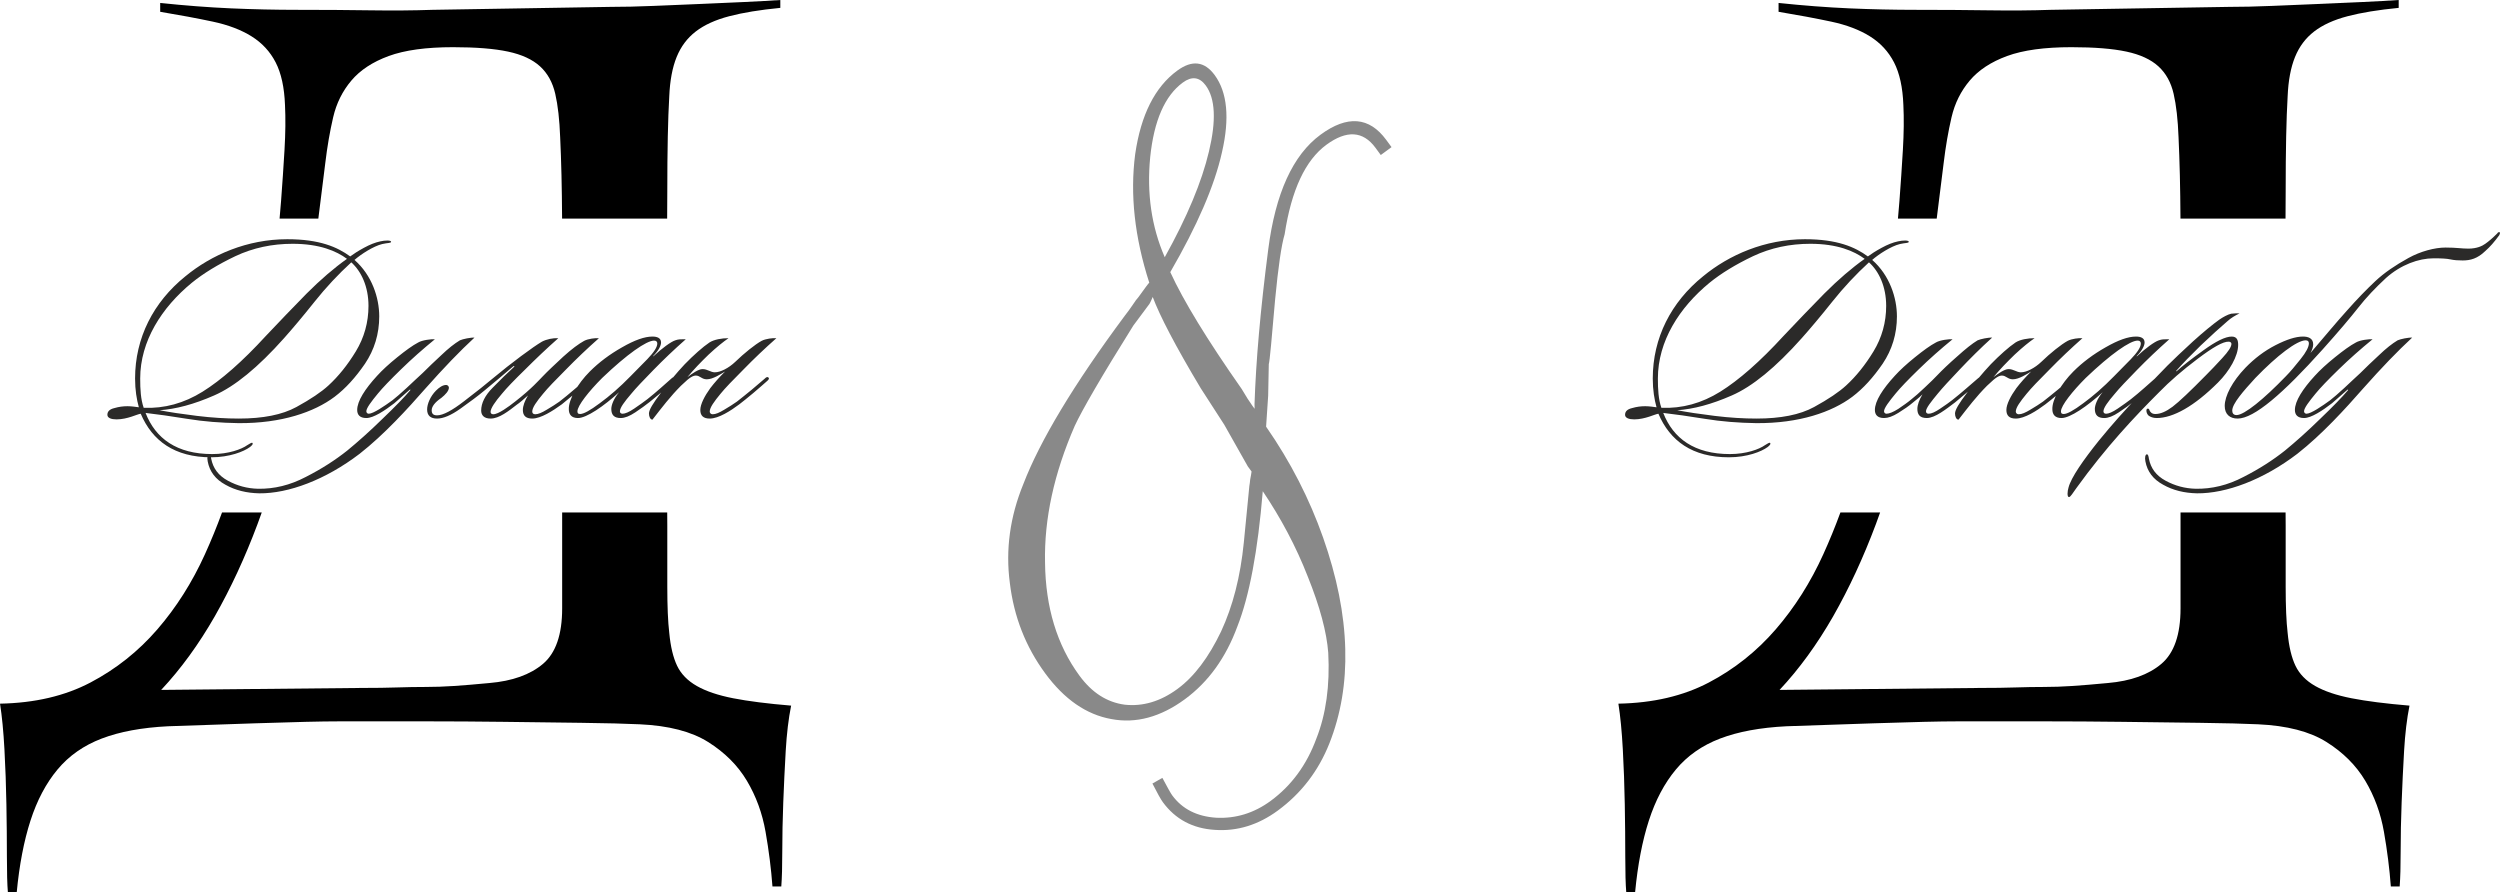
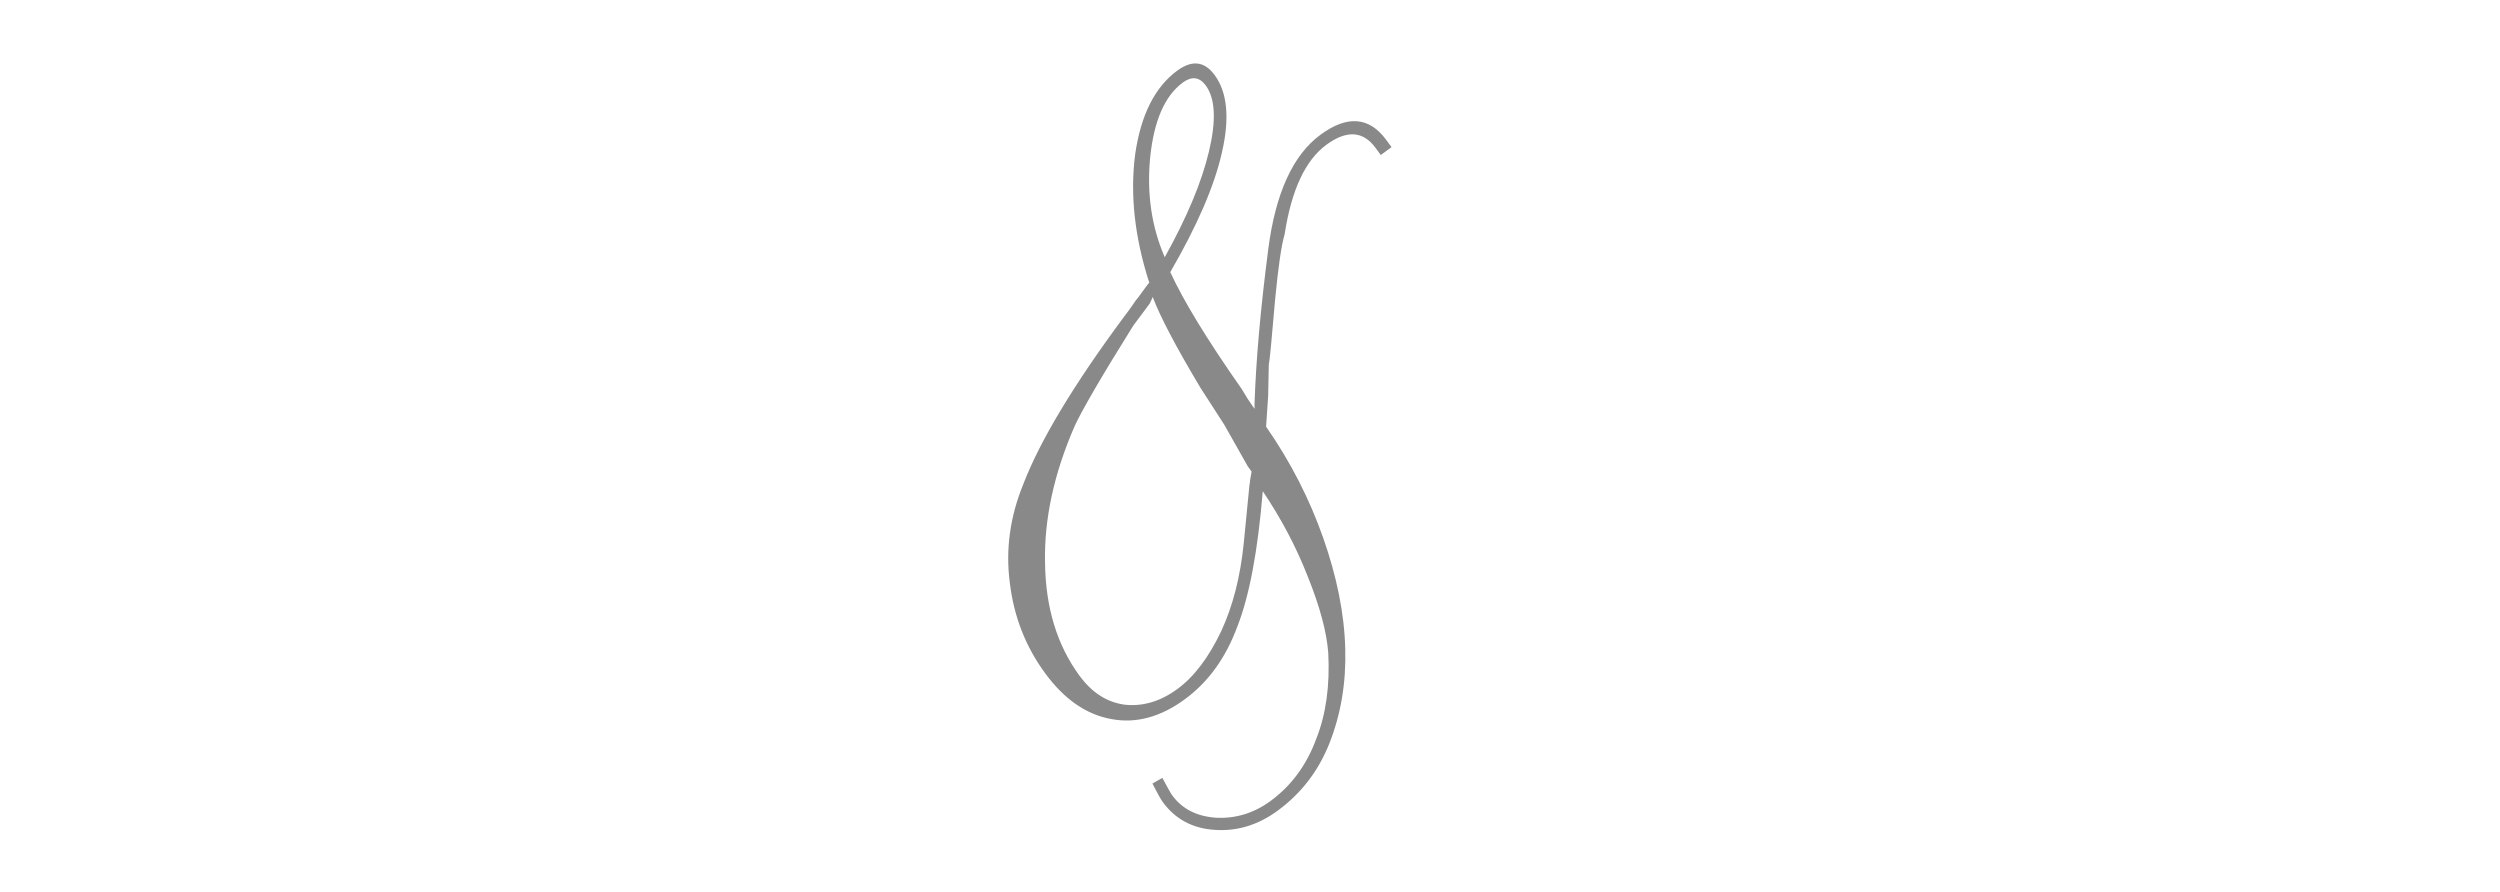
<svg xmlns="http://www.w3.org/2000/svg" xml:space="preserve" width="175.51mm" height="62.647mm" version="1.1" style="shape-rendering:geometricPrecision; text-rendering:geometricPrecision; image-rendering:optimizeQuality; fill-rule:evenodd; clip-rule:evenodd" viewBox="0 0 18275.76 6523.34">
  <defs>
    <style type="text/css"> .fil1 {fill:black} .fil0 {fill:#898989;fill-rule:nonzero} .fil2 {fill:#2B2A29;fill-rule:nonzero} </style>
  </defs>
  <g id="Слой_x0020_1">
    <path class="fil0" d="M8426.64 2170.98c-16.39,39.79 -27.13,57.58 -28.07,56.29l-113.77 152.93c-231.73,370.41 -373.29,615.13 -427.89,732.56 -151.56,347.25 -224.34,680.27 -217.37,1000.36 3.72,326.46 87.22,602.25 251.82,826.44 90.81,123.68 200.07,194.18 330.02,211.81 131.57,14.45 260.78,-22.91 385.76,-114.67 123.71,-90.81 228.72,-231.38 319.53,-420.99 85.3,-183.59 141.21,-399.14 166.16,-651.45l40.34 -412.32c1.37,-8.93 2.39,-15.64 3.43,-22.35 1.03,-6.71 1.11,-14.69 2.48,-23.64 3.01,-12.11 4.72,-23.29 6.09,-32.23 1.36,-8.93 2.74,-17.87 4.1,-26.81l-27.43 -37.36 -171.77 -304.18 -172.79 -267.76c-183.89,-307.19 -299.6,-529.6 -350.62,-666.64zm88 -290.69c164.15,-295 270.99,-551.91 323.11,-772.61 54.1,-226.12 46.8,-387.33 -23.21,-482.68 -46.36,-63.12 -102.56,-69.44 -168.26,-21.21 -130.14,95.55 -210.64,277.59 -238,545.54 -25.72,264.78 9.22,506.83 106.36,730.96zm755.99 1013.51l-15.08 225.23c179.9,258.55 317.8,530.11 416.61,810.53 100.36,285.24 155.76,557.87 162.09,814.99 6.76,246.87 -32.04,477.61 -116.05,690 -80.06,201.55 -205.78,365.24 -377.15,491.05 -143.02,105 -296.64,152.35 -459.57,141.1 -161.98,-9.95 -288.85,-77.43 -380.61,-202.42 -15.14,-20.61 -40.26,-65.63 -76.31,-136.33l72.68 -41.46c37.33,69.76 60.55,112.19 71.91,127.65 73.79,100.5 180.98,154.66 322.5,163.77 141.89,6.89 274.97,-33.31 397.37,-123.18 150.76,-110.68 263.25,-262.67 333.94,-455.37 70.89,-178.95 99.56,-388.38 86.97,-627 -11.26,-150.36 -60.51,-336.31 -150.01,-558.13 -85.37,-218.91 -196.42,-426.89 -328.69,-623.25 -36.1,436.99 -97.96,765.97 -185.91,989.19 -84.18,228.37 -211.94,405.45 -383.32,531.27 -177.81,130.55 -357.98,179.54 -537.94,145.1 -182.53,-32.56 -343.8,-144.18 -483.81,-334.87 -142.83,-194.57 -228.2,-413.47 -257.98,-659.31 -32.36,-243.93 1.1,-484.65 98.16,-722.48 121.84,-317.5 369.01,-728.99 740.83,-1230.01 21.38,-27.59 41.47,-54.24 59.32,-81.24 16.58,-26.04 30.83,-44.44 41.82,-56.48 48,-66.97 73.94,-101.87 79.09,-105.65 -106.91,-331.98 -141.46,-643.73 -102.95,-939.7 41.61,-286.34 143.76,-490.23 307.39,-610.36 108.23,-79.46 199.24,-68.94 273.97,32.84 91.76,124.99 110.94,313.16 53.07,563.85 -54.95,246.58 -181.97,538.13 -377.87,876.3 96.02,209.09 269.58,494.12 521.99,854.13 31.74,54.03 57.54,94.58 78.35,122.92l16.08 21.9 -0.61 -33.26c10.24,-312.88 42.85,-689.79 100.1,-1130.4 52.78,-411.56 180.32,-691.61 382.61,-840.11 195.85,-143.78 356.21,-130.64 480.13,38.15l38.78 52.82 -78.59 57.7 -38.8 -52.82c-90.81,-123.7 -210.94,-130.67 -359.11,-21.89 -153.34,112.57 -255.29,330.2 -304.96,654.19 -23.5,78.73 -46.52,236.43 -69.43,475.34 -25.36,292.26 -39.43,451.34 -46.39,474.28l-4.6 231.43z" />
    <g id="_2298075522848">
-       <path class="fil1" d="M4877.51 3746.43l0.62 97.16c0,153.27 0,301.74 0,445.42 0,143.69 4.79,256.24 14.37,337.66 9.58,100.59 28.74,180.81 57.48,240.67 28.74,59.87 76.63,108.97 143.69,147.28 67.05,38.32 155.65,68.26 265.81,89.8 110.17,21.55 251.45,39.52 423.88,53.89 -19.16,95.79 -32.33,205.95 -39.52,330.47 -7.18,124.53 -13.17,250.25 -17.96,377.18 -4.79,126.92 -7.18,245.46 -7.18,355.62 0,110.16 -2.39,196.38 -7.18,258.64l-64.65 0c-9.58,-129.32 -26.34,-262.23 -50.29,-398.73 -23.94,-136.5 -69.44,-261.03 -136.49,-373.58 -67.06,-112.55 -161.65,-207.14 -283.78,-283.77 -122.13,-76.64 -288.57,-119.74 -499.31,-129.32 -100.58,-4.79 -243.07,-8.38 -427.46,-10.78 -184.4,-2.39 -373.58,-4.79 -567.57,-7.18 -193.97,-2.39 -378.36,-3.59 -553.19,-3.59 -174.81,0 -300.54,0 -377.18,0 -110.16,0 -199.96,0 -269.41,0 -69.44,0 -152.06,1.2 -247.85,3.59 -95.8,2.39 -219.13,5.99 -369.99,10.78 -150.87,4.79 -362.81,11.97 -635.81,21.55 -191.58,9.58 -353.23,39.51 -484.94,89.8 -131.71,50.29 -239.48,125.73 -323.29,226.3 -83.82,100.58 -149.68,225.11 -197.57,373.58 -47.89,148.48 -81.42,323.29 -100.58,524.46l-64.65 0c-4.79,-57.48 -7.18,-144.89 -7.18,-262.23 0,-117.34 -1.2,-244.27 -3.59,-380.77 -2.39,-136.5 -7.18,-270.61 -14.37,-402.32 -7.18,-131.71 -17.96,-243.07 -32.33,-334.07 253.85,-4.79 474.16,-56.27 660.96,-154.47 186.79,-98.18 349.63,-227.5 488.53,-387.94 138.89,-160.45 255.03,-343.65 348.44,-549.6 45.66,-100.69 87.3,-202.52 124.96,-305.5l290.29 0c-10.1,28.59 -20.39,56.98 -30.9,85.19 -91,243.07 -195.17,468.18 -312.51,674.12 -117.34,204.76 -247.86,384.36 -391.55,537.63l1465.6 -14.37c100.58,0 186.8,-1.2 258.64,-3.59 71.84,-2.39 141.29,-3.59 208.34,-3.59 67.06,0 136.5,-2.39 208.34,-7.18 71.85,-4.79 158.06,-11.97 258.64,-21.55 167.64,-14.36 298.15,-61.06 391.55,-140.09 93.39,-79.03 140.1,-214.34 140.1,-404.72l0 -701.84 768.09 0zm-2833.7 -2148.55c4.04,-43.04 7.67,-85.93 10.9,-128.69 9.58,-126.92 17.96,-251.45 25.15,-373.58 7.18,-122.13 8.38,-231.09 3.59,-326.88 -4.79,-129.32 -27.54,-233.49 -68.26,-312.52 -40.7,-79.02 -99.38,-142.49 -176.01,-190.38 -76.64,-47.9 -171.23,-83.81 -283.78,-107.76 -112.55,-23.95 -240.67,-47.9 -384.36,-71.85l0 -64.65c182.01,19.16 354.42,32.33 517.27,39.52 162.85,7.18 325.68,10.77 488.53,10.77 191.58,0 368.79,1.2 531.64,3.59 162.84,2.39 313.71,1.2 452.61,-3.59l1300.36 -21.54c95.79,0 201.16,-2.39 316.11,-7.18 114.95,-4.79 229.9,-9.58 344.84,-14.37 114.95,-4.79 222.72,-9.58 323.3,-14.37 100.58,-4.79 186.79,-9.58 258.64,-14.37l0 57.48c-148.48,14.36 -273.01,34.72 -373.58,61.06 -100.58,26.34 -182.01,63.47 -244.27,111.36 -62.27,47.9 -108.96,110.16 -140.1,186.8 -31.13,76.63 -49.1,172.42 -53.89,287.37 -4.79,81.43 -8.38,179.61 -10.78,294.56 -2.39,114.95 -3.59,249.06 -3.59,402.31l-1.07 196.95 -768 0c-1.28,-226.09 -5.95,-424.09 -14.01,-593.28 -4.79,-129.32 -16.76,-235.88 -35.92,-318.51 -19.16,-83.81 -56.27,-150.86 -111.36,-201.16 -55.07,-50.29 -132.91,-86.21 -233.49,-107.76 -100.58,-21.55 -234.69,-32.33 -402.31,-32.33 -196.38,0 -353.24,21.55 -470.58,64.66 -117.34,43.1 -208.34,102.97 -273,179.6 -64.66,76.64 -108.96,165.24 -132.91,268.22 -23.95,102.97 -43.11,214.33 -57.48,334.07l-50.87 406.49 -283.33 0z" />
-       <path class="fil1" d="M16708.34 3746.43l0.62 97.16c0,153.27 0,301.74 0,445.42 0,143.69 4.79,256.24 14.37,337.66 9.58,100.59 28.74,180.81 57.48,240.67 28.74,59.87 76.63,108.97 143.69,147.28 67.05,38.32 155.65,68.26 265.81,89.8 110.17,21.55 251.45,39.52 423.88,53.89 -19.16,95.79 -32.33,205.95 -39.52,330.47 -7.18,124.53 -13.17,250.25 -17.96,377.18 -4.79,126.92 -7.18,245.46 -7.18,355.62 0,110.16 -2.39,196.38 -7.18,258.64l-64.65 0c-9.58,-129.32 -26.34,-262.23 -50.29,-398.73 -23.94,-136.5 -69.44,-261.03 -136.49,-373.58 -67.06,-112.55 -161.65,-207.14 -283.78,-283.77 -122.13,-76.64 -288.57,-119.74 -499.31,-129.32 -100.58,-4.79 -243.07,-8.38 -427.46,-10.78 -184.4,-2.39 -373.58,-4.79 -567.57,-7.18 -193.97,-2.39 -378.36,-3.59 -553.19,-3.59 -174.81,0 -300.54,0 -377.18,0 -110.16,0 -199.96,0 -269.41,0 -69.44,0 -152.06,1.2 -247.85,3.59 -95.8,2.39 -219.13,5.99 -369.99,10.78 -150.87,4.79 -362.81,11.97 -635.81,21.55 -191.58,9.58 -353.23,39.51 -484.94,89.8 -131.71,50.29 -239.48,125.73 -323.29,226.3 -83.82,100.58 -149.68,225.11 -197.57,373.58 -47.89,148.48 -81.42,323.29 -100.58,524.46l-64.65 0c-4.79,-57.48 -7.18,-144.89 -7.18,-262.23 0,-117.34 -1.2,-244.27 -3.59,-380.77 -2.39,-136.5 -7.18,-270.61 -14.37,-402.32 -7.18,-131.71 -17.96,-243.07 -32.33,-334.07 253.85,-4.79 474.16,-56.27 660.96,-154.47 186.79,-98.18 349.63,-227.5 488.53,-387.94 138.89,-160.45 255.03,-343.65 348.44,-549.6 45.66,-100.69 87.3,-202.52 124.96,-305.5l290.29 0c-10.1,28.59 -20.39,56.98 -30.9,85.19 -91,243.07 -195.17,468.18 -312.51,674.12 -117.34,204.76 -247.86,384.36 -391.55,537.63l1465.6 -14.37c100.58,0 186.8,-1.2 258.64,-3.59 71.84,-2.39 141.29,-3.59 208.34,-3.59 67.06,0 136.5,-2.39 208.34,-7.18 71.85,-4.79 158.06,-11.97 258.64,-21.55 167.64,-14.36 298.15,-61.06 391.55,-140.09 93.39,-79.03 140.1,-214.34 140.1,-404.72l0 -701.84 768.09 0zm-2833.7 -2148.55c4.04,-43.04 7.67,-85.93 10.9,-128.69 9.58,-126.92 17.96,-251.45 25.15,-373.58 7.18,-122.13 8.38,-231.09 3.59,-326.88 -4.79,-129.32 -27.54,-233.49 -68.26,-312.52 -40.7,-79.02 -99.38,-142.49 -176.01,-190.38 -76.64,-47.9 -171.23,-83.81 -283.78,-107.76 -112.55,-23.95 -240.67,-47.9 -384.36,-71.85l0 -64.65c182.01,19.16 354.42,32.33 517.27,39.52 162.85,7.18 325.68,10.77 488.53,10.77 191.58,0 368.79,1.2 531.64,3.59 162.84,2.39 313.71,1.2 452.61,-3.59l1300.36 -21.54c95.79,0 201.16,-2.39 316.11,-7.18 114.95,-4.79 229.9,-9.58 344.84,-14.37 114.95,-4.79 222.72,-9.58 323.3,-14.37 100.58,-4.79 186.79,-9.58 258.64,-14.37l0 57.48c-148.48,14.36 -273.01,34.72 -373.58,61.06 -100.58,26.34 -182.01,63.47 -244.27,111.36 -62.27,47.9 -108.96,110.16 -140.1,186.8 -31.13,76.63 -49.1,172.42 -53.89,287.37 -4.79,81.43 -8.38,179.61 -10.78,294.56 -2.39,114.95 -3.59,249.06 -3.59,402.31l-1.07 196.95 -768 0c-1.28,-226.09 -5.95,-424.09 -14.01,-593.28 -4.79,-129.32 -16.76,-235.88 -35.92,-318.51 -19.16,-83.81 -56.27,-150.86 -111.36,-201.16 -55.07,-50.29 -132.91,-86.21 -233.49,-107.76 -100.58,-21.55 -234.69,-32.33 -402.31,-32.33 -196.38,0 -353.24,21.55 -470.58,64.66 -117.34,43.1 -208.34,102.97 -273,179.6 -64.66,76.64 -108.96,165.24 -132.91,268.22 -23.95,102.97 -43.11,214.33 -57.48,334.07l-50.87 406.49 -283.33 0z" />
-     </g>
-     <path class="fil2" d="M2858.87 1768.37c1.96,-13.77 -45.21,-11.8 -78.64,-3.94 -37.34,7.86 -76.66,23.6 -119.9,47.18 -43.24,23.59 -76.66,45.21 -100.26,62.9 -94.35,-68.8 -224.09,-125.81 -459.98,-125.81 -292.89,0 -554.33,114.01 -745.01,271.27 -233.92,188.71 -367.59,450.16 -367.59,746.98 0,84.53 11.8,153.33 27.52,210.33 -17.69,-1.96 -51.11,-7.86 -82.56,-7.86 -31.45,0 -62.9,3.94 -96.32,13.77 -33.42,7.86 -51.11,23.59 -51.11,49.14 0,23.59 29.48,33.42 66.83,33.42 80.6,0 153.33,-39.31 176.92,-41.28 84.53,198.54 247.68,318.45 515.02,318.45 133.67,0 237.85,-41.28 283.06,-74.7 9.83,-7.86 27.52,-21.62 17.69,-31.45 -7.86,-1.97 -19.66,7.86 -37.35,17.69 -41.28,29.49 -135.63,64.87 -255.54,64.87 -259.48,0 -414.77,-114.01 -487.5,-300.76 84.53,9.83 184.78,23.59 304.69,43.24 119.9,19.66 245.71,29.48 375.45,31.45 314.52,1.97 552.37,-80.6 701.77,-192.64 80.6,-60.94 153.33,-141.53 222.13,-241.79 68.8,-102.21 104.18,-218.19 104.18,-345.97 0,-135.63 -53.07,-300.76 -180.84,-412.8 47.17,-41.28 137.6,-100.26 202.47,-115.98 41.28,-9.83 62.9,-5.89 64.87,-15.72zm-322.38 123.84c-94.35,66.83 -192.64,151.36 -294.86,253.58 -100.25,102.22 -200.5,206.4 -298.79,310.59 -171.02,186.75 -326.31,322.38 -461.95,406.91 -135.63,84.53 -279.13,123.84 -430.49,117.95 -21.63,-62.9 -25.55,-133.67 -25.55,-214.27 0,-273.24 157.26,-518.95 377.42,-699.8 84.53,-68.8 190.68,-133.67 318.45,-194.61 129.73,-60.94 269.31,-90.43 418.7,-90.43 196.58,0 320.42,53.07 397.08,110.09zm-135.64 925.85c-51.11,47.18 -129.73,100.26 -233.92,157.27 -104.19,57 -245.72,84.52 -420.67,84.52 -92.38,0 -194.61,-5.89 -306.65,-19.66 -112.05,-13.76 -202.47,-27.52 -273.24,-41.28 117.94,-7.86 251.61,-43.24 399.04,-108.12 149.39,-64.87 320.41,-204.44 511.09,-418.7 62.9,-70.77 137.6,-159.22 222.13,-265.37 84.52,-106.15 174.95,-202.47 269.3,-288.96 72.73,64.87 125.81,176.92 125.81,318.45 0,119.9 -31.45,231.96 -92.38,332.21 -60.94,100.25 -127.78,182.81 -200.51,249.64zm1067.4 -349.89c-25.55,-1.97 -84.53,9.83 -106.15,19.66 -39.32,23.59 -84.53,58.97 -135.64,108.11 -51.11,47.18 -96.32,90.43 -137.6,131.71 -33.43,29.48 -70.77,66.83 -115.98,108.11 -45.21,41.29 -78.63,70.77 -104.19,90.43 -57,41.28 -139.56,98.29 -172.98,98.29 -9.83,0 -17.69,-7.86 -17.69,-17.69 0,-23.59 37.35,-72.73 84.52,-129.73 33.43,-41.29 90.43,-100.26 169.05,-176.92 78.63,-76.67 161.19,-149.39 247.68,-220.17 -25.55,-1.96 -92.38,5.9 -121.87,23.6 -41.28,21.62 -92.38,58.97 -153.33,108.12 -60.94,49.14 -110.07,94.35 -147.43,135.63 -88.46,96.32 -145.46,184.78 -145.46,249.65 0,33.42 17.69,58.97 66.83,58.97 53.07,0 135.64,-55.03 204.44,-108.11l112.04 -98.29c1.97,-1.97 9.83,-1.97 3.94,3.93 -41.29,49.15 -108.12,117.95 -202.47,208.37 -94.36,92.38 -180.85,169.05 -257.51,231.96 -86.49,68.8 -186.75,133.66 -302.72,192.64 -115.98,60.94 -231.96,88.46 -349.91,86.49 -78.63,-1.97 -151.35,-21.62 -220.16,-58.97 -68.8,-37.35 -108.11,-90.43 -121.87,-161.19 -1.97,-15.72 -5.89,-33.42 -15.72,-31.46 -9.83,1.97 -15.72,21.63 -9.83,51.12 13.76,74.69 57.01,131.7 129.73,171.01 72.73,41.29 155.3,60.95 247.68,62.9 212.3,1.97 483.58,-98.29 733.23,-288.96 180.84,-141.53 353.83,-332.21 479.63,-475.7 139.57,-157.27 251.62,-273.24 359.74,-373.49zm422.63 591.68c62.9,0 151.36,-57.01 216.23,-104.18l100.25 -82.56 106.15 -90.43c7.86,-7.86 13.77,-13.76 5.9,-21.62 -5.9,-9.83 -15.73,-1.97 -29.49,7.86 -41.28,33.42 -135.64,117.95 -200.5,167.09 -25.56,17.69 -55.04,37.35 -92.39,58.97 -35.38,21.63 -62.9,33.43 -84.52,33.43 -15.73,0 -21.63,-9.83 -21.63,-19.66 0,-29.49 31.45,-72.73 78.63,-129.74 33.42,-41.28 90.43,-100.25 167.09,-176.92 76.67,-78.63 157.26,-155.29 241.79,-229.99 -25.55,-1.96 -78.63,3.94 -108.12,19.66 -39.31,21.63 -90.43,58.98 -153.33,115.98 -60.94,57.01 -112.04,104.18 -149.39,143.5 -25.55,25.55 -78.63,88.46 -202.47,184.78 -47.18,37.35 -121.87,92.39 -159.22,92.39 -13.76,0 -19.66,-7.87 -19.66,-17.69 0,-25.56 33.43,-74.7 82.56,-131.71 33.42,-41.28 90.43,-100.25 169.05,-176.92 78.63,-78.63 159.22,-155.29 243.75,-229.99 -39.31,-1.96 -86.49,7.86 -119.9,25.55 -33.42,19.66 -84.52,55.04 -153.33,106.16 -68.8,51.11 -135.63,104.18 -204.44,161.18 -49.14,41.29 -119.9,98.29 -210.33,167.09 -88.46,68.81 -155.29,104.19 -198.53,104.19 -29.49,0 -39.32,-13.77 -39.32,-37.35 0,-25.55 21.63,-57.01 70.77,-90.43 29.49,-23.59 55.04,-51.11 55.04,-74.69 0,-9.83 -9.83,-19.66 -19.66,-19.66 -25.55,0 -51.11,17.69 -74.7,41.28 -41.28,41.28 -64.86,98.29 -64.86,137.61 0,45.2 25.55,66.83 72.73,66.83 45.2,0 102.21,-23.59 171.01,-72.73 68.8,-49.14 127.78,-92.38 176.92,-133.67l106.15 -88.46 102.22 -86.49c7.86,-5.89 13.76,-3.93 3.93,5.89 -45.21,41.29 -96.32,90.43 -153.32,149.4 -57.01,57 -84.53,114.01 -84.53,167.09 0,33.42 19.66,58.97 68.8,58.97 62.9,0 131.7,-55.04 192.65,-102.21 15.72,-9.83 55.03,-43.26 80.6,-66.84 -23.6,39.32 -37.35,76.66 -37.35,106.15 0,41.28 21.62,62.9 68.8,62.9zm1106.71 -579.9c-21.63,0 -39.32,0 -60.95,7.87 -31.45,9.82 -98.28,58.97 -159.22,115.98 -1.96,1.96 -3.93,0 -1.96,-1.97 41.28,-41.29 57,-76.67 57,-98.29 0,-33.42 -29.48,-43.24 -62.9,-43.24 -57,0 -129.73,25.55 -222.13,78.63 -90.42,51.11 -169.05,110.07 -235.88,176.92 -88.46,88.46 -155.29,204.44 -153.33,275.2 0,39.31 19.66,64.86 66.84,64.86 62.9,0 188.7,-86.49 300.76,-188.7 -41.29,49.14 -57.01,96.32 -57.01,121.87 0,45.21 21.63,66.83 68.8,66.83 29.49,0 64.87,-13.76 106.15,-41.28 41.29,-27.52 76.67,-53.07 106.15,-76.66 49.15,-39.32 125.81,-102.22 182.82,-157.26 9.83,-7.87 17.69,-15.73 9.83,-23.6 -7.86,-9.83 -19.66,1.97 -27.52,3.94 -47.18,41.28 -119.92,108.12 -182.82,157.26 -25.55,19.66 -58.97,43.24 -96.32,68.8 -37.34,25.55 -66.83,37.35 -84.52,37.35 -13.77,0 -19.66,-7.86 -19.66,-17.69 0,-25.55 33.42,-70.77 82.56,-127.78 33.42,-41.28 88.46,-98.28 161.19,-172.98 74.69,-76.66 153.32,-151.36 237.85,-226.06l-15.72 0zm-192.65 31.46c0,25.55 -23.59,62.9 -72.73,114.01l-123.84 125.81c-76.66,78.63 -151.35,143.5 -224.09,196.58 -70.77,53.07 -117.95,78.63 -143.5,78.63 -17.69,0 -19.66,-9.83 -19.66,-19.66 0,-41.28 84.53,-147.43 180.85,-243.75 182.81,-174.96 324.34,-273.25 379.38,-273.25 15.72,0 23.59,7.86 23.59,21.63zm383.32 497.33c0,-29.49 33.42,-74.7 78.63,-129.74 33.42,-41.28 90.43,-100.25 167.09,-176.92 76.66,-78.63 157.26,-155.29 241.79,-229.99 -25.55,-1.96 -78.63,3.94 -108.12,19.66 -47.18,25.55 -127.78,90.43 -192.64,153.33 -47.18,45.21 -108.12,76.66 -149.4,76.66 -31.45,0 -53.07,-23.59 -90.42,-23.59 -29.49,0 -76.67,33.42 -110.09,58.97 45.21,-55.04 98.29,-110.07 155.3,-165.12 58.97,-55.04 108.11,-94.36 145.46,-119.92 -49.14,0 -106.15,9.83 -139.56,31.46 -47.18,31.45 -117.95,94.35 -180.85,159.22 -60.94,64.87 -117.94,133.67 -174.95,210.33 -57,74.7 -86.49,123.84 -86.49,149.39 0,23.6 9.83,45.21 25.55,45.21 68.8,-88.46 131.7,-171.02 208.36,-247.68l47.18 -43.24c25.55,-21.63 45.21,-31.45 60.94,-31.45 31.46,0 43.24,27.51 80.6,27.51 45.21,0 104.18,-39.31 133.67,-57 -39.32,39.31 -76.66,80.6 -108.12,121.87 -41.28,57.01 -72.73,117.95 -72.73,159.22 0,41.28 21.63,62.9 68.81,62.9 64.86,0 153.32,-57.01 216.22,-104.18 23.6,-17.69 57.01,-45.21 102.22,-82.56 45.21,-37.35 78.63,-68.8 104.18,-90.43 7.86,-7.86 13.76,-15.72 7.86,-21.62 -9.83,-9.83 -19.66,-1.97 -29.49,7.86l-92.38 78.63c-41.28,33.42 -76.66,62.9 -110.09,88.46 -25.55,17.69 -55.04,37.35 -92.38,58.97 -35.38,21.63 -62.9,33.43 -84.53,33.43 -13.76,0 -21.62,-9.83 -21.62,-19.66z" />
-     <path class="fil2" d="M13953.62 1768.37c1.96,-13.77 -45.21,-11.8 -78.64,-3.94 -37.34,7.86 -76.66,23.6 -119.9,47.18 -43.24,23.59 -76.66,45.21 -100.26,62.9 -94.35,-68.8 -224.09,-125.81 -459.98,-125.81 -292.89,0 -554.33,114.01 -745.01,271.27 -233.92,188.71 -367.59,450.16 -367.59,746.98 0,84.53 11.8,153.33 27.52,210.33 -17.69,-1.96 -51.11,-7.86 -82.56,-7.86 -31.45,0 -62.9,3.94 -96.32,13.77 -33.42,7.86 -51.11,23.59 -51.11,49.14 0,23.59 29.48,33.42 66.83,33.42 80.6,0 153.33,-39.31 176.92,-41.28 84.53,198.54 247.68,318.45 515.02,318.45 133.67,0 237.85,-41.28 283.06,-74.7 9.83,-7.86 27.52,-21.62 17.69,-31.45 -7.86,-1.97 -19.66,7.86 -37.35,17.69 -41.28,29.49 -135.63,64.87 -255.54,64.87 -259.48,0 -414.77,-114.01 -487.5,-300.76 84.53,9.83 184.78,23.59 304.69,43.24 119.9,19.66 245.71,29.48 375.45,31.45 314.52,1.97 552.37,-80.6 701.77,-192.64 80.6,-60.94 153.33,-141.53 222.13,-241.79 68.8,-102.21 104.18,-218.19 104.18,-345.97 0,-135.63 -53.07,-300.76 -180.84,-412.8 47.17,-41.28 137.6,-100.26 202.47,-115.98 41.28,-9.83 62.9,-5.89 64.87,-15.72zm-322.38 123.84c-94.35,66.83 -192.64,151.36 -294.86,253.58 -100.25,102.22 -200.5,206.4 -298.79,310.59 -171.02,186.75 -326.31,322.38 -461.95,406.91 -135.63,84.53 -279.13,123.84 -430.49,117.95 -21.63,-62.9 -25.55,-133.67 -25.55,-214.27 0,-273.24 157.26,-518.95 377.42,-699.8 84.53,-68.8 190.68,-133.67 318.45,-194.61 129.73,-60.94 269.31,-90.43 418.7,-90.43 196.58,0 320.42,53.07 397.08,110.09zm-135.64 925.85c-51.11,47.18 -129.73,100.26 -233.92,157.27 -104.19,57 -245.72,84.52 -420.67,84.52 -92.38,0 -194.61,-5.89 -306.65,-19.66 -112.05,-13.76 -202.47,-27.52 -273.24,-41.28 117.94,-7.86 251.61,-43.24 399.04,-108.12 149.39,-64.87 320.41,-204.44 511.09,-418.7 62.9,-70.77 137.6,-159.22 222.13,-265.37 84.52,-106.15 174.95,-202.47 269.3,-288.96 72.73,64.87 125.81,176.92 125.81,318.45 0,119.9 -31.45,231.96 -92.38,332.21 -60.94,100.25 -127.78,182.81 -200.51,249.64zm1067.4 -349.89c-25.55,-1.97 -84.53,9.83 -106.15,19.66 -39.32,23.59 -88.46,62.9 -149.39,117.94 -60.95,53.07 -110.09,100.26 -149.4,141.53 -15.72,17.69 -45.2,45.21 -86.49,84.53 -41.28,39.31 -74.69,68.8 -100.25,88.46 -25.56,21.62 -57.01,43.24 -94.36,68.8 -37.35,23.59 -66.83,35.38 -86.49,35.38 -9.83,0 -17.69,-7.86 -17.69,-17.69 0,-23.59 37.35,-72.73 84.52,-129.73 33.43,-41.29 90.43,-100.26 169.05,-176.92 78.63,-76.67 161.19,-149.39 247.68,-220.17 -25.55,-1.96 -92.38,5.9 -121.87,23.6 -41.28,21.62 -92.38,58.97 -153.33,108.12 -60.94,49.14 -110.07,94.35 -147.43,135.63 -88.46,96.32 -145.46,184.78 -145.46,249.65 0,33.42 17.69,58.97 66.83,58.97 29.49,0 62.9,-11.79 104.18,-37.34 41.29,-25.55 78.63,-51.12 108.12,-76.67 15.72,-13.76 43.24,-33.42 68.8,-58.97 -23.59,39.32 -37.35,76.66 -37.35,106.15 0,39.32 15.73,66.83 68.81,66.83 60.94,0 143.49,-66.83 206.39,-114.01 41.29,-33.42 133.67,-112.04 190.68,-161.18 9.83,-7.87 11.8,-15.73 5.89,-21.63 -7.86,-7.86 -15.72,-1.97 -25.55,3.94 -53.07,45.2 -127.77,112.04 -190.67,161.18 -21.63,17.69 -51.12,37.35 -88.46,62.9 -37.35,25.55 -64.87,37.35 -84.53,37.35 -13.76,0 -19.66,-7.86 -19.66,-17.69 0,-23.59 39.32,-72.73 86.5,-129.73 33.42,-41.29 88.46,-100.26 161.18,-176.92 72.73,-76.67 151.36,-155.3 235.89,-231.96zm172.99 540.58c0,-29.49 33.42,-74.7 78.63,-129.74 33.42,-41.28 90.43,-100.25 167.09,-176.92 76.66,-78.63 157.26,-155.29 241.79,-229.99 -25.55,-1.96 -78.63,3.94 -108.12,19.66 -47.18,25.55 -127.78,90.43 -192.64,153.33 -47.18,45.21 -108.12,76.66 -149.4,76.66 -31.45,0 -53.07,-23.59 -90.42,-23.59 -29.49,0 -76.67,33.42 -110.09,58.97 45.21,-55.04 98.29,-110.07 155.3,-165.12 58.97,-55.04 108.11,-94.36 145.46,-119.92 -49.14,0 -106.15,9.83 -139.56,31.46 -47.18,31.45 -117.95,94.35 -180.85,159.22 -60.94,64.87 -117.94,133.67 -174.95,210.33 -57,74.7 -86.49,123.84 -86.49,149.39 0,23.6 9.83,45.21 25.55,45.21 68.8,-88.46 131.7,-171.02 208.36,-247.68l47.18 -43.24c25.55,-21.63 45.21,-31.45 60.94,-31.45 31.46,0 43.24,27.51 80.6,27.51 45.21,0 104.18,-39.31 133.67,-57 -39.32,39.31 -76.66,80.6 -108.12,121.87 -41.28,57.01 -72.73,117.95 -72.73,159.22 0,41.28 21.63,62.9 68.81,62.9 64.86,0 153.32,-57.01 216.22,-104.18 23.6,-17.69 57.01,-45.21 102.22,-82.56 45.21,-37.35 78.63,-68.8 104.18,-90.43 7.86,-7.86 13.76,-15.72 7.86,-21.62 -9.83,-9.83 -19.66,-1.97 -29.49,7.86l-92.38 78.63c-41.28,33.42 -76.66,62.9 -110.09,88.46 -25.55,17.69 -55.04,37.35 -92.38,58.97 -35.38,21.63 -62.9,33.43 -84.53,33.43 -13.76,0 -21.62,-9.83 -21.62,-19.66zm1106.71 -528.79c-21.63,0 -39.32,0 -60.95,7.87 -31.45,9.82 -98.28,58.97 -159.22,115.98 -1.96,1.96 -3.93,0 -1.96,-1.97 41.28,-41.29 57,-76.67 57,-98.29 0,-33.42 -29.48,-43.24 -62.9,-43.24 -57,0 -129.73,25.55 -222.13,78.63 -90.42,51.11 -169.05,110.07 -235.88,176.92 -88.46,88.46 -155.29,204.44 -153.33,275.2 0,39.31 19.66,64.86 66.84,64.86 62.9,0 188.7,-86.49 300.76,-188.7 -41.29,49.14 -57.01,96.32 -57.01,121.87 0,45.21 21.63,66.83 68.8,66.83 29.49,0 64.87,-13.76 106.15,-41.28 41.29,-27.52 76.67,-53.07 106.15,-76.66 49.15,-39.32 125.81,-102.22 182.82,-157.26 9.83,-7.87 17.69,-15.73 9.83,-23.6 -7.86,-9.83 -19.66,1.97 -27.52,3.94 -47.18,41.28 -119.92,108.12 -182.82,157.26 -25.55,19.66 -58.97,43.24 -96.32,68.8 -37.34,25.55 -66.83,37.35 -84.52,37.35 -13.77,0 -19.66,-7.86 -19.66,-17.69 0,-25.55 33.42,-70.77 82.56,-127.78 33.42,-41.28 88.46,-98.28 161.19,-172.98 74.69,-76.66 153.32,-151.36 237.85,-226.06l-15.72 0zm-192.65 31.46c0,25.55 -23.59,62.9 -72.73,114.01l-123.84 125.81c-76.66,78.63 -151.35,143.5 -224.09,196.58 -70.77,53.07 -117.95,78.63 -143.5,78.63 -17.69,0 -19.66,-9.83 -19.66,-19.66 0,-41.28 84.53,-147.43 180.85,-243.75 182.81,-174.96 324.34,-273.25 379.38,-273.25 15.72,0 23.59,7.86 23.59,21.63zm721.43 -220.16c-15.72,-1.97 -39.32,0 -60.94,1.97 -25.55,5.89 -60.94,25.55 -86.5,43.24 -49.14,35.38 -114.01,88.46 -192.64,159.22 -76.66,70.77 -139.56,129.73 -186.75,176.92 -45.21,45.21 -114.01,117.94 -210.33,220.16 -96.32,100.26 -194.61,210.33 -290.93,328.28 -112.04,139.56 -204.44,271.27 -222.13,344 -7.86,25.55 -11.8,68.8 3.94,68.8 9.82,0 29.48,-31.45 53.07,-64.86 220.16,-304.69 426.55,-522.88 607.41,-703.74 74.7,-76.66 167.09,-157.26 279.13,-241.79 112.05,-84.52 186.75,-127.77 228.03,-125.81 9.83,0 19.66,5.9 19.66,15.73 0,21.62 -21.63,55.04 -66.84,104.18 -43.24,47.18 -82.56,88.46 -119.9,125.81 -114.02,115.98 -194.61,192.64 -243.76,229.99 -47.18,35.38 -88.46,53.07 -125.81,53.07 -25.55,0 -35.38,-13.77 -41.28,-23.6 -1.97,-7.86 -5.89,-17.69 -15.72,-15.72 -13.77,1.97 -9.83,35.38 7.86,51.11 13.76,9.83 33.42,17.69 58.97,17.69 119.92,0 275.2,-86.49 448.19,-259.47 84.52,-84.53 147.43,-194.61 147.43,-275.2 0,-33.42 -7.86,-60.94 -47.18,-60.94 -45.21,0 -114.01,33.42 -206.39,100.25 -90.43,64.87 -155.3,115.98 -196.58,153.33 -1.97,1.97 -3.94,-1.97 -1.97,-3.93 45.21,-51.12 104.18,-112.05 178.88,-184.79 76.66,-72.72 141.53,-131.7 194.61,-176.92 25.55,-23.59 58.97,-43.24 88.46,-57zm1234.48 -404.94c-96.32,53.07 -176.92,108.11 -241.79,169.04 -64.86,60.95 -133.67,131.71 -208.36,216.23 -41.29,47.18 -82.56,92.39 -119.92,137.6l-145.46 171.02c13.76,-25.55 19.66,-47.18 19.66,-62.9 0,-45.21 -37.35,-57 -74.7,-57 -53.07,0 -119.92,21.62 -200.5,62.9 -80.6,41.28 -153.33,96.32 -220.17,165.12 -96.32,100.26 -151.35,206.4 -151.35,279.13 0,60.95 37.34,92.39 94.35,92.39 119.9,0 332.2,-182.81 621.17,-505.19 117.94,-131.7 204.44,-233.93 261.44,-306.65 57.01,-72.73 125.81,-145.47 202.47,-216.23 108.12,-96.32 237.85,-143.5 347.94,-143.5 55.04,0 96.32,1.97 121.87,7.86 27.52,5.9 57.01,7.87 90.43,7.87 57.01,0 108.12,-13.77 165.12,-68.81 37.35,-33.42 62.9,-62.9 102.22,-115.98 1.97,-5.89 9.83,-19.65 1.97,-21.62 -5.9,-1.97 -13.77,1.97 -15.73,7.86 -33.42,33.42 -62.89,58.97 -88.46,76.66 -21.62,15.73 -60.94,35.38 -123.84,35.38 -53.07,0 -82.55,-7.86 -167.09,-7.86 -78.63,0 -182.81,27.52 -271.27,76.67zm-727.32 623.13c0,25.55 -19.66,64.87 -60.94,115.98 -39.32,49.15 -74.7,92.39 -108.12,125.81 -159.22,165.12 -302.72,283.06 -359.72,283.06 -25.55,0 -31.46,-17.69 -31.46,-33.42 0,-49.15 80.6,-141.53 169.05,-237.85 159.22,-165.13 304.69,-275.2 367.6,-275.2 15.72,0 23.59,7.86 23.59,21.62zm754.84 -41.28c-25.55,-1.97 -84.53,9.83 -106.15,19.66 -39.32,23.59 -84.53,58.97 -135.64,108.11 -51.11,47.18 -96.32,90.43 -137.6,131.71 -33.43,29.48 -70.77,66.83 -115.98,108.11 -45.21,41.29 -78.63,70.77 -104.19,90.43 -57,41.28 -139.56,98.29 -172.98,98.29 -9.83,0 -17.69,-7.86 -17.69,-17.69 0,-23.59 37.35,-72.73 84.52,-129.73 33.43,-41.29 90.43,-100.26 169.05,-176.92 78.63,-76.67 161.19,-149.39 247.68,-220.17 -25.55,-1.96 -92.38,5.9 -121.87,23.6 -41.28,21.62 -92.38,58.97 -153.33,108.12 -60.94,49.14 -110.07,94.35 -147.43,135.63 -88.46,96.32 -145.46,184.78 -145.46,249.65 0,33.42 17.69,58.97 66.83,58.97 53.07,0 135.64,-55.03 204.44,-108.11l112.04 -98.29c1.97,-1.97 9.83,-1.97 3.94,3.93 -41.29,49.15 -108.12,117.95 -202.47,208.37 -94.36,92.38 -180.85,169.05 -257.51,231.96 -86.49,68.8 -186.75,133.66 -302.72,192.64 -115.98,60.94 -231.96,88.46 -349.91,86.49 -78.63,-1.97 -151.35,-21.62 -220.16,-58.97 -68.8,-37.35 -108.11,-90.43 -121.87,-161.19 -1.97,-15.72 -5.89,-33.42 -15.72,-31.46 -9.83,1.97 -15.72,21.63 -9.83,51.12 13.76,74.69 57.01,131.7 129.73,171.01 72.73,41.29 155.3,60.95 247.68,62.9 212.3,1.97 483.58,-98.29 733.23,-288.96 180.84,-141.53 353.83,-332.21 479.63,-475.7 139.57,-157.27 251.62,-273.24 359.74,-373.49z" />
+       </g>
  </g>
</svg>